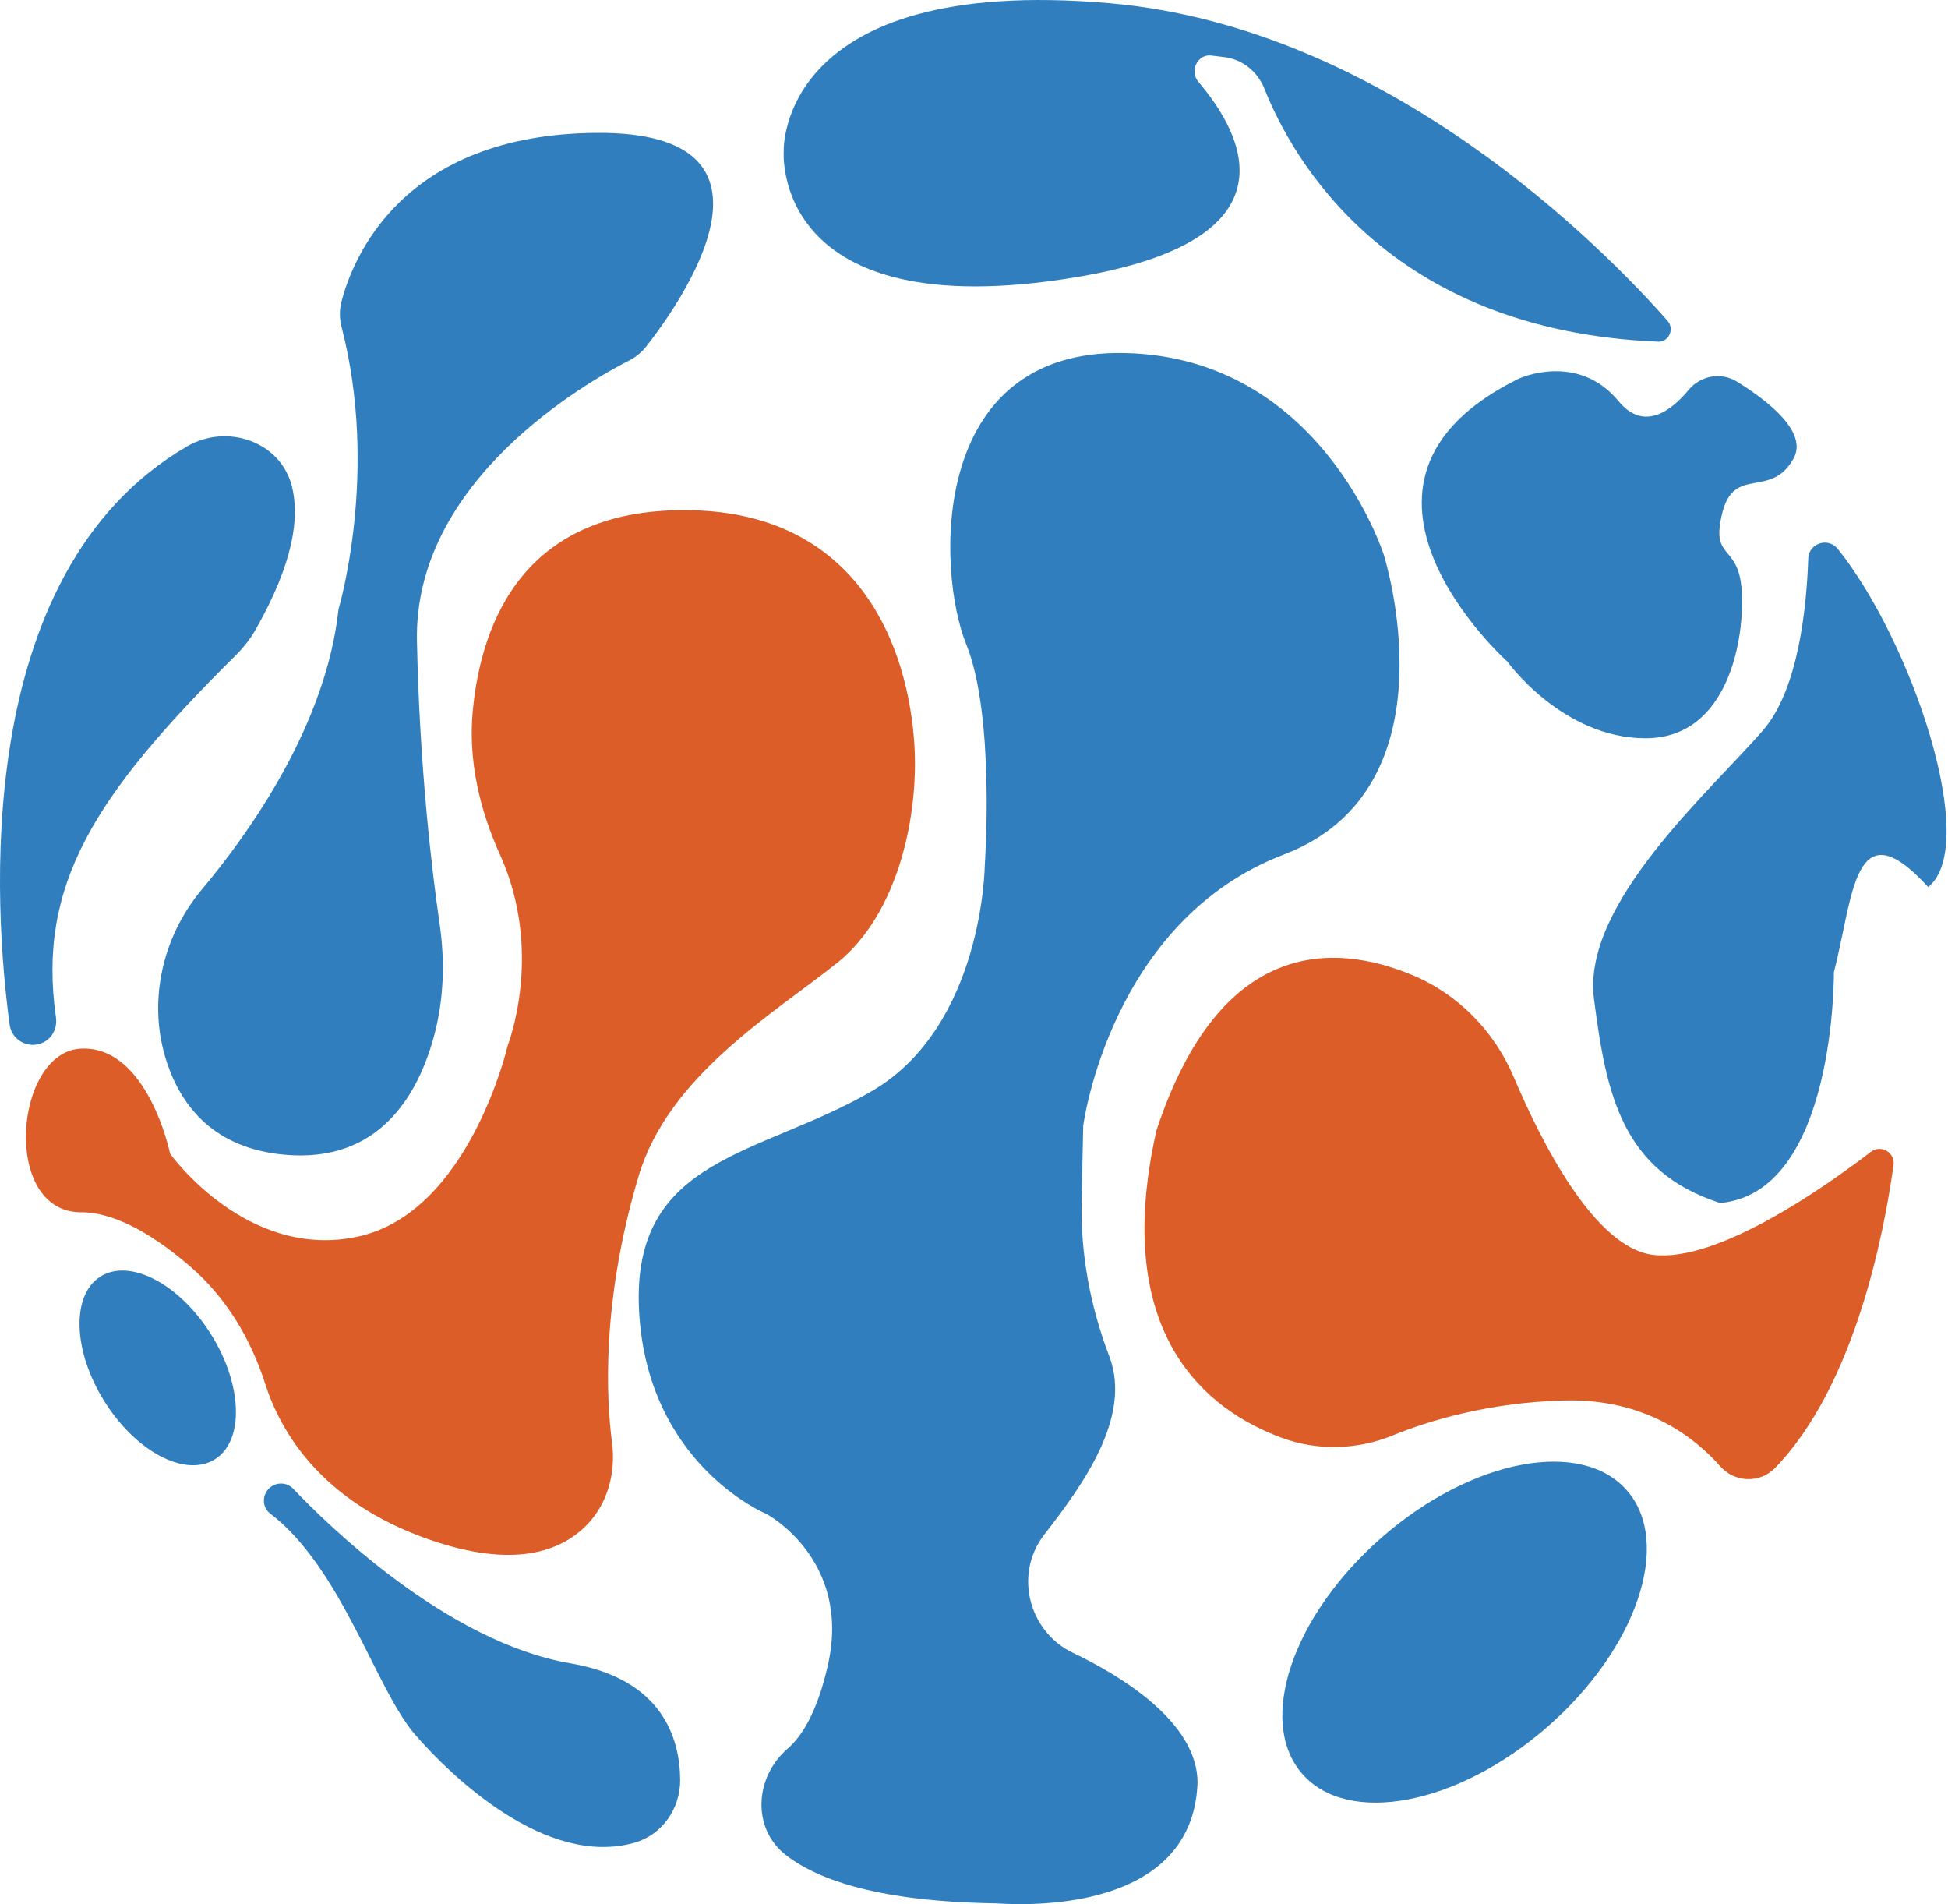
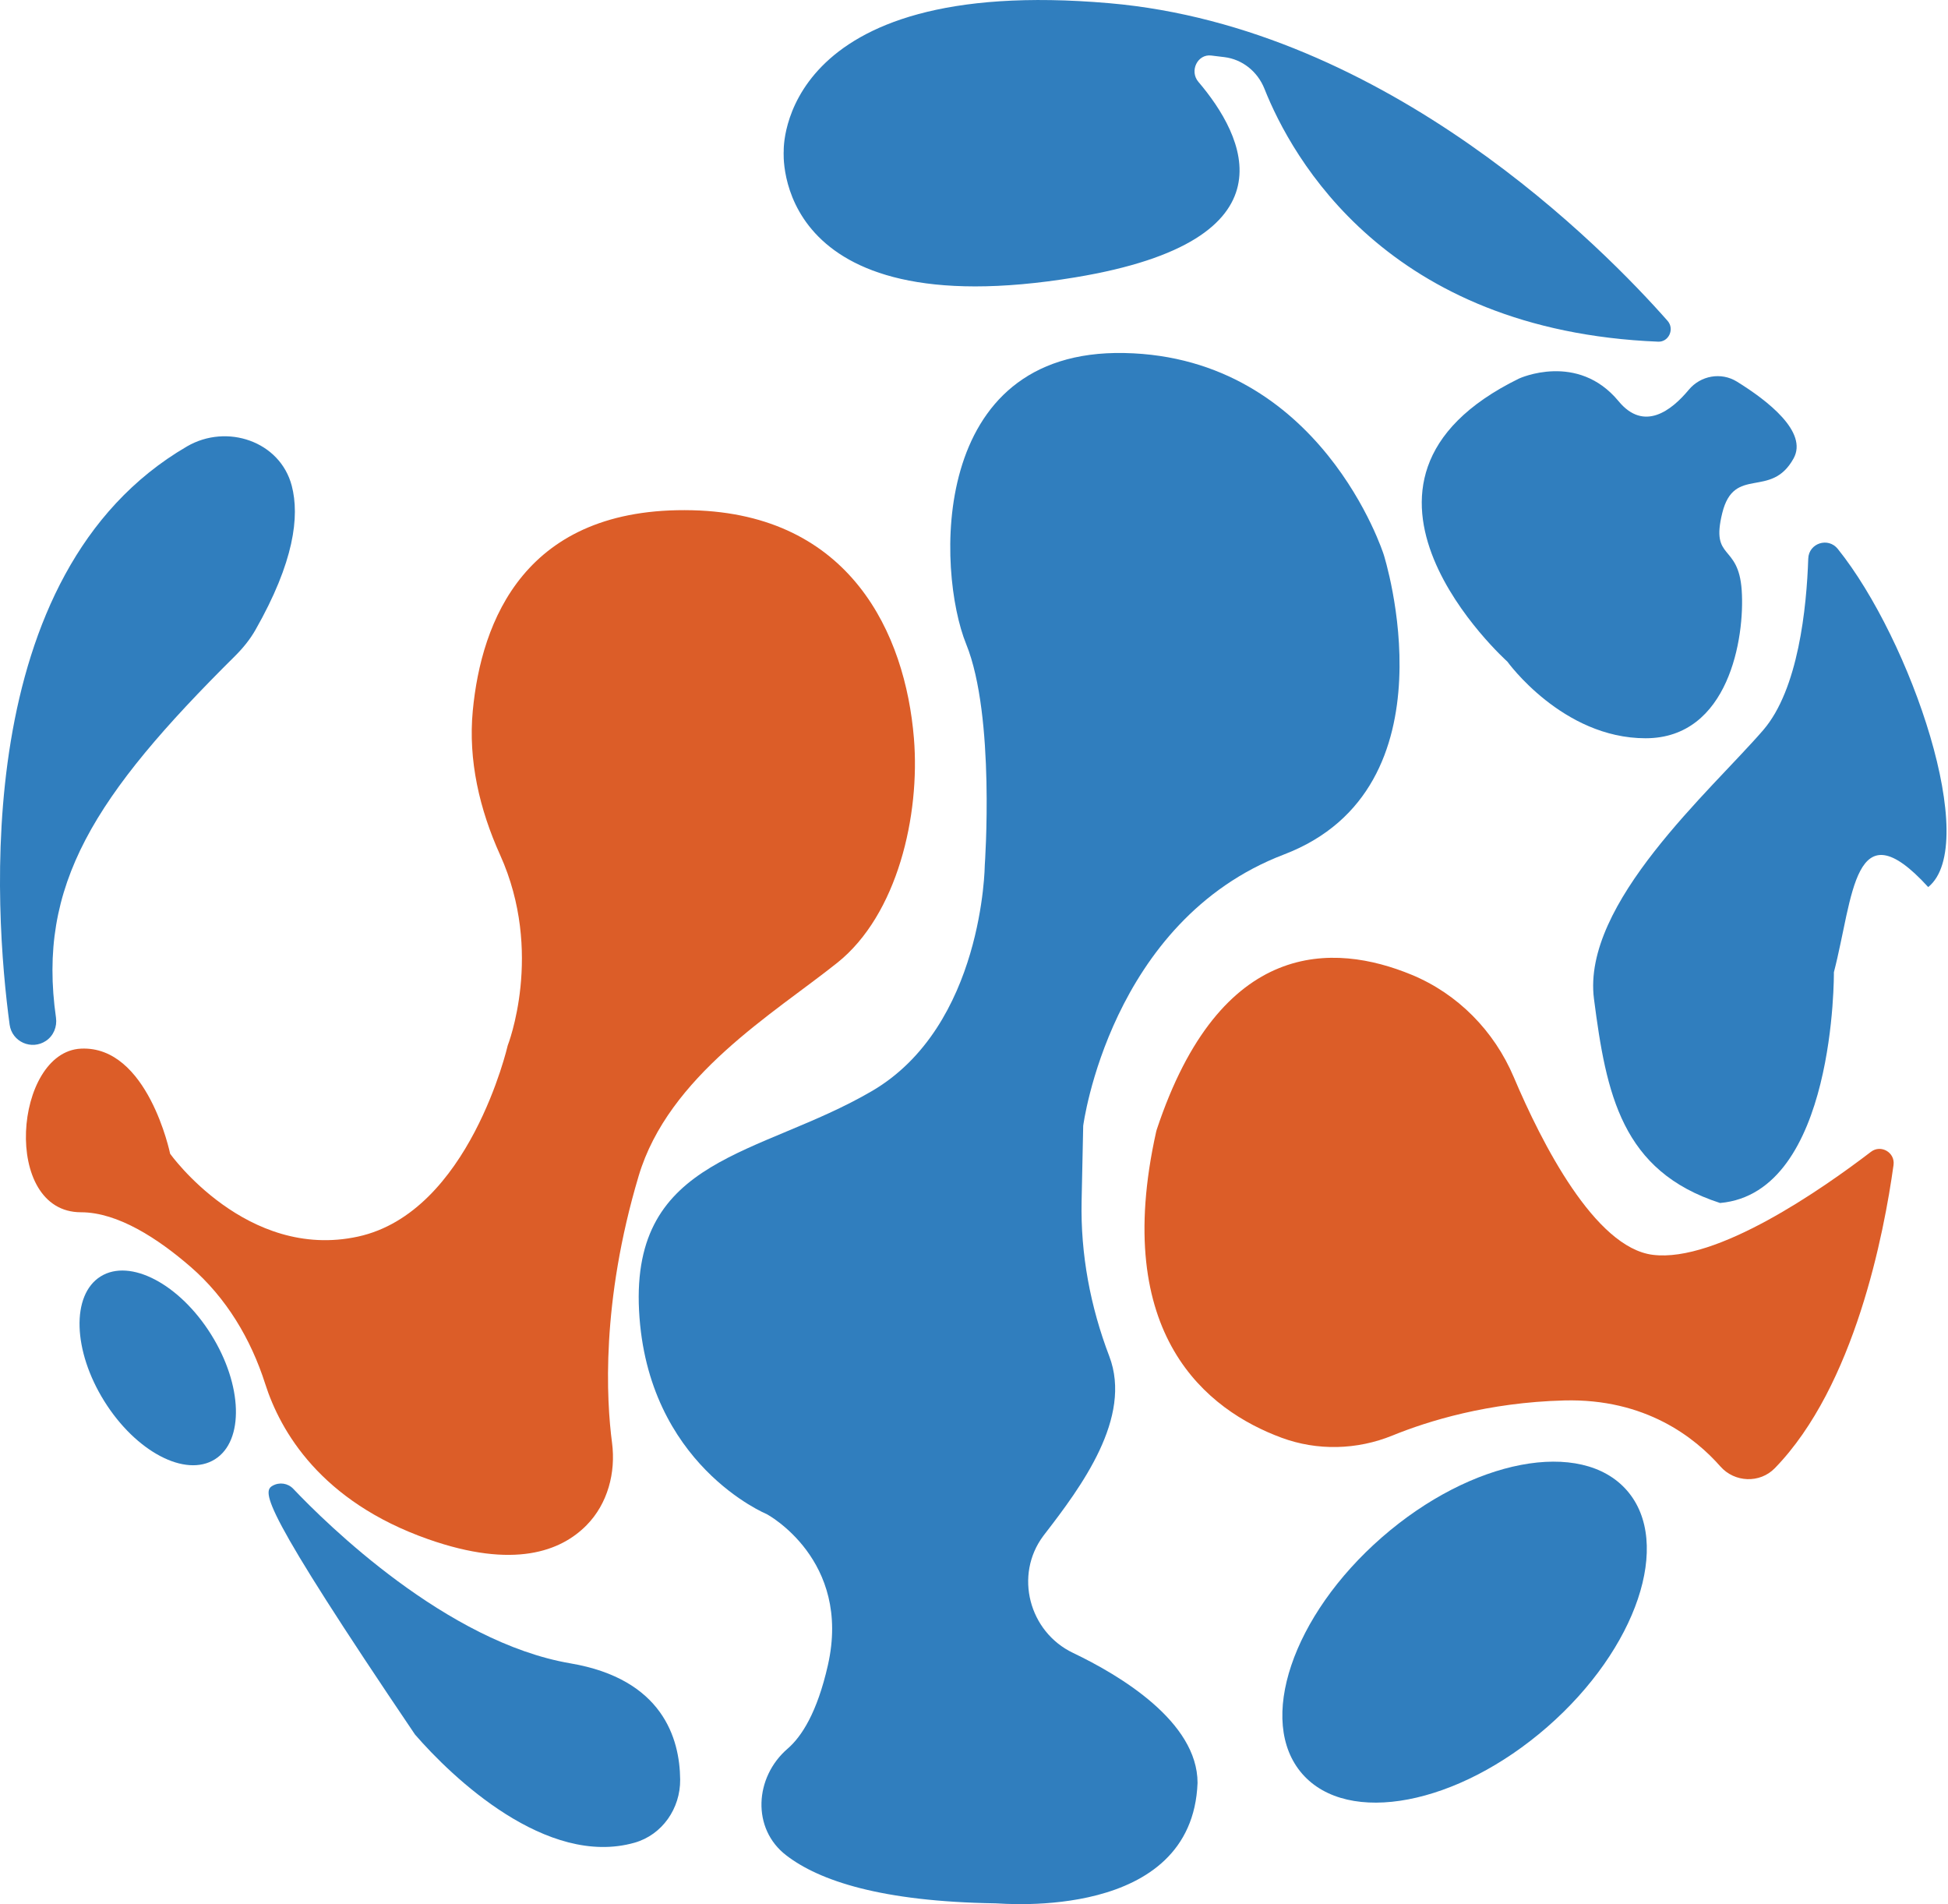
<svg xmlns="http://www.w3.org/2000/svg" version="1.1" id="Layer_1" x="0px" y="0px" viewBox="0 0 500 488.64" style="enable-background:new 0 0 500 488.64;" xml:space="preserve">
  <style type="text/css">
	.st0 {
        display: none;
    }

    .st1 {
        display: inline;
        fill: #DC5E2B;
    }

    .st2 {
        fill: #307EBE;
    }

    .st3 {
        fill: #DC5D28;
    }
</style>
  <g>
    <g class="st0">
      <path class="st1" d="M417.11,390.18h7.02l-18.88-69.22h-7.5l4.86,17.38c0.36,1.29-0.61,2.57-1.95,2.57h-32.25    c-1.21,0-2.27-0.8-2.6-1.97l-5.1-17.99h-7.26l19.36,69.22h7.5l-10.6-37.42c-0.73-2.6,1.21-5.17,3.91-5.17h28.48    c1.82,0,3.42,1.21,3.91,2.97L417.11,390.18z" />
      <path class="st1" d="M348.97,331.87c0,0-2.37-10.91-13.22-10.91c-10.85,0-14.22,12.27-14.22,12.27l-15.82,56.95h9.3l13.63-52.56    c0,0,1.78-7.29,6.64-7.35s6.46,7.11,6.46,7.11l14.22,52.8l8.16,0L348.97,331.87z" />
      <path class="st1" d="M199.34,331.87c0,0-2.37-10.91-13.22-10.91c-10.85,0-14.22,12.27-14.22,12.27l-15.82,56.95h9.3l13.63-52.56    c0,0,1.78-7.29,6.64-7.35s6.46,7.11,6.46,7.11l14.22,52.8l8.16,0L199.34,331.87z" />
      <path class="st1" d="M308.31,320.96l-13.63,52.56c0,0-1.78,7.29-6.64,7.35c-4.86,0.06-6.46-7.11-6.46-7.11l-13.82-51.3    c-0.24-0.88-1.04-1.5-1.95-1.5h-1h-5.61h-2.13c-0.92,0-1.73,0.62-1.96,1.52l-13.24,51.05c0,0-1.78,7.29-6.64,7.35    c-4.86,0.06-6.46-7.11-6.46-7.11l-14.22-52.8h-8.16l15.15,58.31c0,0,2.37,10.91,13.22,10.91c10.85,0,14.22-12.27,14.22-12.27    l12.25-44.08c0.19-0.67,1.14-0.66,1.32,0.01l11.81,45.44c0,0,2.37,10.91,13.22,10.91c10.85,0,14.22-12.27,14.22-12.27l15.82-56.95    H308.31z" />
-       <path class="st1" d="M75.87,389.85h9.34l14.75-54.26c0,0,1.13-5.26,5.41-5.26c4.28,0,5.6,5.21,5.6,5.21l13.66,47.04    c0,0,3.39,7.6,12.24,7.61c5.27,0,9.5-4.45,12.07-8.06c1.64-2.3,2.82-4.88,3.54-7.6l14.17-53.56l-9.29,0l-11.51,43.94    c-0.48,1.85-0.91,3.7-1.32,5.57c-0.73,3.32-2.74,9.95-7.13,9.95c-5.85,0-7.57-9.54-7.57-9.54l-13.01-42.76    c-0.59-1.95-1.76-3.71-3.42-4.88c-1.69-1.19-4.21-2.28-7.8-2.28c-4.01,0-7.38,2.31-9.74,4.61c-2.25,2.19-3.81,4.99-4.63,8.02    L75.87,389.85z" />
    </g>
    <g>
      <ellipse transform="matrix(0.753 -0.657 0.657 0.753 -182.649 350.621)" class="st2" cx="376.29" cy="418.91" rx="55.34" ry="32.31" />
      <ellipse transform="matrix(0.848 -0.53 0.53 0.848 -179.935 74.954)" class="st2" cx="40.6" cy="350.93" rx="16.16" ry="27.67" />
      <path class="st3" d="M486.02,298.96c-2.42,17.47-9.93,56.7-30.47,77.8c-3.85,3.96-10.34,3.69-13.98-0.45    c-6.51-7.4-19.25-17.48-40.09-16.93c-19.55,0.51-34.89,5.26-44.08,9c-9.08,3.7-19.28,3.97-28.48,0.56    c-18.96-7.02-43.84-26.21-32.16-78.54c0.04-0.16,0.08-0.33,0.13-0.48c16.35-49.34,45.53-47.99,65.41-39.79    c11.89,4.91,21.22,14.43,26.24,26.27c7.16,16.88,20.79,43.75,35.7,45.61c16.35,2.04,43.41-16.82,55.99-26.44    C482.79,293.62,486.46,295.75,486.02,298.96z" />
      <path class="st2" d="M471.71,140.86c-2.48-3.09-7.45-1.47-7.58,2.49c-0.42,12.57-2.53,33.55-11.57,44.02    c-13.42,15.53-46.59,44.48-43.43,68.96c3.16,24.48,7.11,44.22,32.37,52.38c29.74-2.63,29.21-59.22,29.21-59.22    c5-19.21,5-42.9,24.21-21.85C508.38,216.73,490.55,164.31,471.71,140.86z" />
      <path class="st2" d="M386.9,169.78c0,0-51.38-46.02,3-72.64c0,0,15.02-6.93,25.55,5.82c6.52,7.89,13.57,2.41,18-2.92    c3.05-3.67,8.31-4.62,12.37-2.11c7.88,4.87,18.3,12.93,14.54,19.72c-5.82,10.54-15.25,1.66-18.3,14s4.16,7.62,4.99,19.82    c0.83,12.2-3.33,37.98-24.67,37.98C401.04,189.46,386.9,169.78,386.9,169.78z" />
      <path class="st3" d="M128.36,219.38c-5.26-11.65-8.22-24.26-7.01-36.99c2.18-22.95,13.31-52.5,56.38-51.45    c40.5,0.99,54.64,31.64,56.85,58.52c1.62,19.73-4.2,45.26-19.68,57.61c-16.35,13.05-43.3,28.97-50.98,54.72    c-9.71,32.55-8.26,57.55-6.83,68.43c1.01,7.68-1.11,15.67-6.54,21.18c-6.54,6.64-18.6,11.34-40.67,3.58    c-27.59-9.71-37.93-27.72-41.81-39.86c-3.68-11.53-9.99-22.08-19.13-30.01c-8.37-7.26-18.7-14.02-28.16-14.02    c-20.44,0-17.17-41.17,0-41.99s22.89,26.98,22.89,26.98s19.63,27.49,48.23,21.25c28.6-6.24,38.42-49.05,38.42-49.05    S139.7,244.49,128.36,219.38z" />
      <path class="st2" d="M425.62,87.68c2.71,0.11,4.25-3.26,2.39-5.36c-16-18.15-71.67-75.29-143.3-81.5    c-85.29-7.4-83.55,37.95-83.55,37.95s-3.48,45.35,74.85,32.4c57.5-9.51,43.24-36.48,31.59-50.16c-2.37-2.79-0.22-7.19,3.29-6.76    l3.37,0.41c4.56,0.56,8.5,3.63,10.29,8.12C331.56,40.44,356.04,84.86,425.62,87.68z" />
-       <path class="st2" d="M86.89,156.34c0,0,10.46-35.01,0.82-72.26c-0.56-2.15-0.64-4.39-0.09-6.55    c2.78-10.88,15.25-43.03,65.42-43.43c53.03-0.42,21.33,43.99,12.8,54.85c-1.18,1.5-2.66,2.69-4.36,3.56    c-10.98,5.61-55.3,30.81-54.46,71.98c0.67,32.94,3.94,59.66,5.83,72.69c1.39,9.58,1.08,19.38-1.46,28.73    c-4.08,15.04-14.05,32.65-38.4,30.41c-17.87-1.64-26.33-12.18-30.15-23.68c-5.06-15.21-1.33-32.08,8.96-44.37    C64.38,213.25,83.7,185.87,86.89,156.34z" />
      <path class="st2" d="M2.47,262.94C-1.42,234.13-8,147.13,48.01,114.55c10.22-5.94,23.9-1.31,26.88,10.12    c2.04,7.84,0.6,19.55-9.32,36.97c-1.39,2.45-3.22,4.69-5.22,6.68c-36.18,35.87-50.84,58.83-45.98,92.83    c0.33,2.32-0.62,4.64-2.57,5.95h0C8.1,269.58,3.07,267.36,2.47,262.94z" />
-       <path class="st2" d="M69.98,381.26c1.74-0.98,3.91-0.66,5.29,0.79c8.49,8.95,39.37,39.38,71.17,44.8    c23.56,4.02,28.05,19.18,28.14,29.83c0.07,7.39-4.6,14.17-11.71,16.19c-22.58,6.4-46.79-16.73-56.35-27.76    c-10.04-11.59-18.81-42.68-37.13-56.67C66.93,386.58,67.28,382.77,69.98,381.26L69.98,381.26z" />
+       <path class="st2" d="M69.98,381.26c1.74-0.98,3.91-0.66,5.29,0.79c8.49,8.95,39.37,39.38,71.17,44.8    c23.56,4.02,28.05,19.18,28.14,29.83c0.07,7.39-4.6,14.17-11.71,16.19c-22.58,6.4-46.79-16.73-56.35-27.76    C66.93,386.58,67.28,382.77,69.98,381.26L69.98,381.26z" />
      <path class="st2" d="M255.51,488.43c2.06,0.03,50.51,4.59,51.87-30.91c0-15.71-19.91-27.6-31.97-33.36    c-11.31-5.4-15.13-19.98-7.62-30.02c0.11-0.15,0.23-0.3,0.34-0.45c9.4-12.16,22.6-29.92,16.59-45.66    c-4.85-12.7-7.39-26.18-7.1-39.78l0.41-19.35c0,0,6.83-52.56,51.54-69.63s25.6-76.93,25.6-76.93s-16.04-50.73-66.56-51.75    c-50.51-1.02-48.13,56.21-40.62,74.69s4.78,56.71,4.78,56.71s-0.34,41.3-29.01,58.02s-61.78,16.72-59.73,56.32    s32.77,52.22,32.77,52.22s21.84,11.65,15.7,38.76c-2.76,12.2-6.77,18.36-10.35,21.44c-8.5,7.33-9.25,20.55-0.33,27.37    C210.3,482.64,226.23,487.99,255.51,488.43z" />
    </g>
  </g>
</svg>